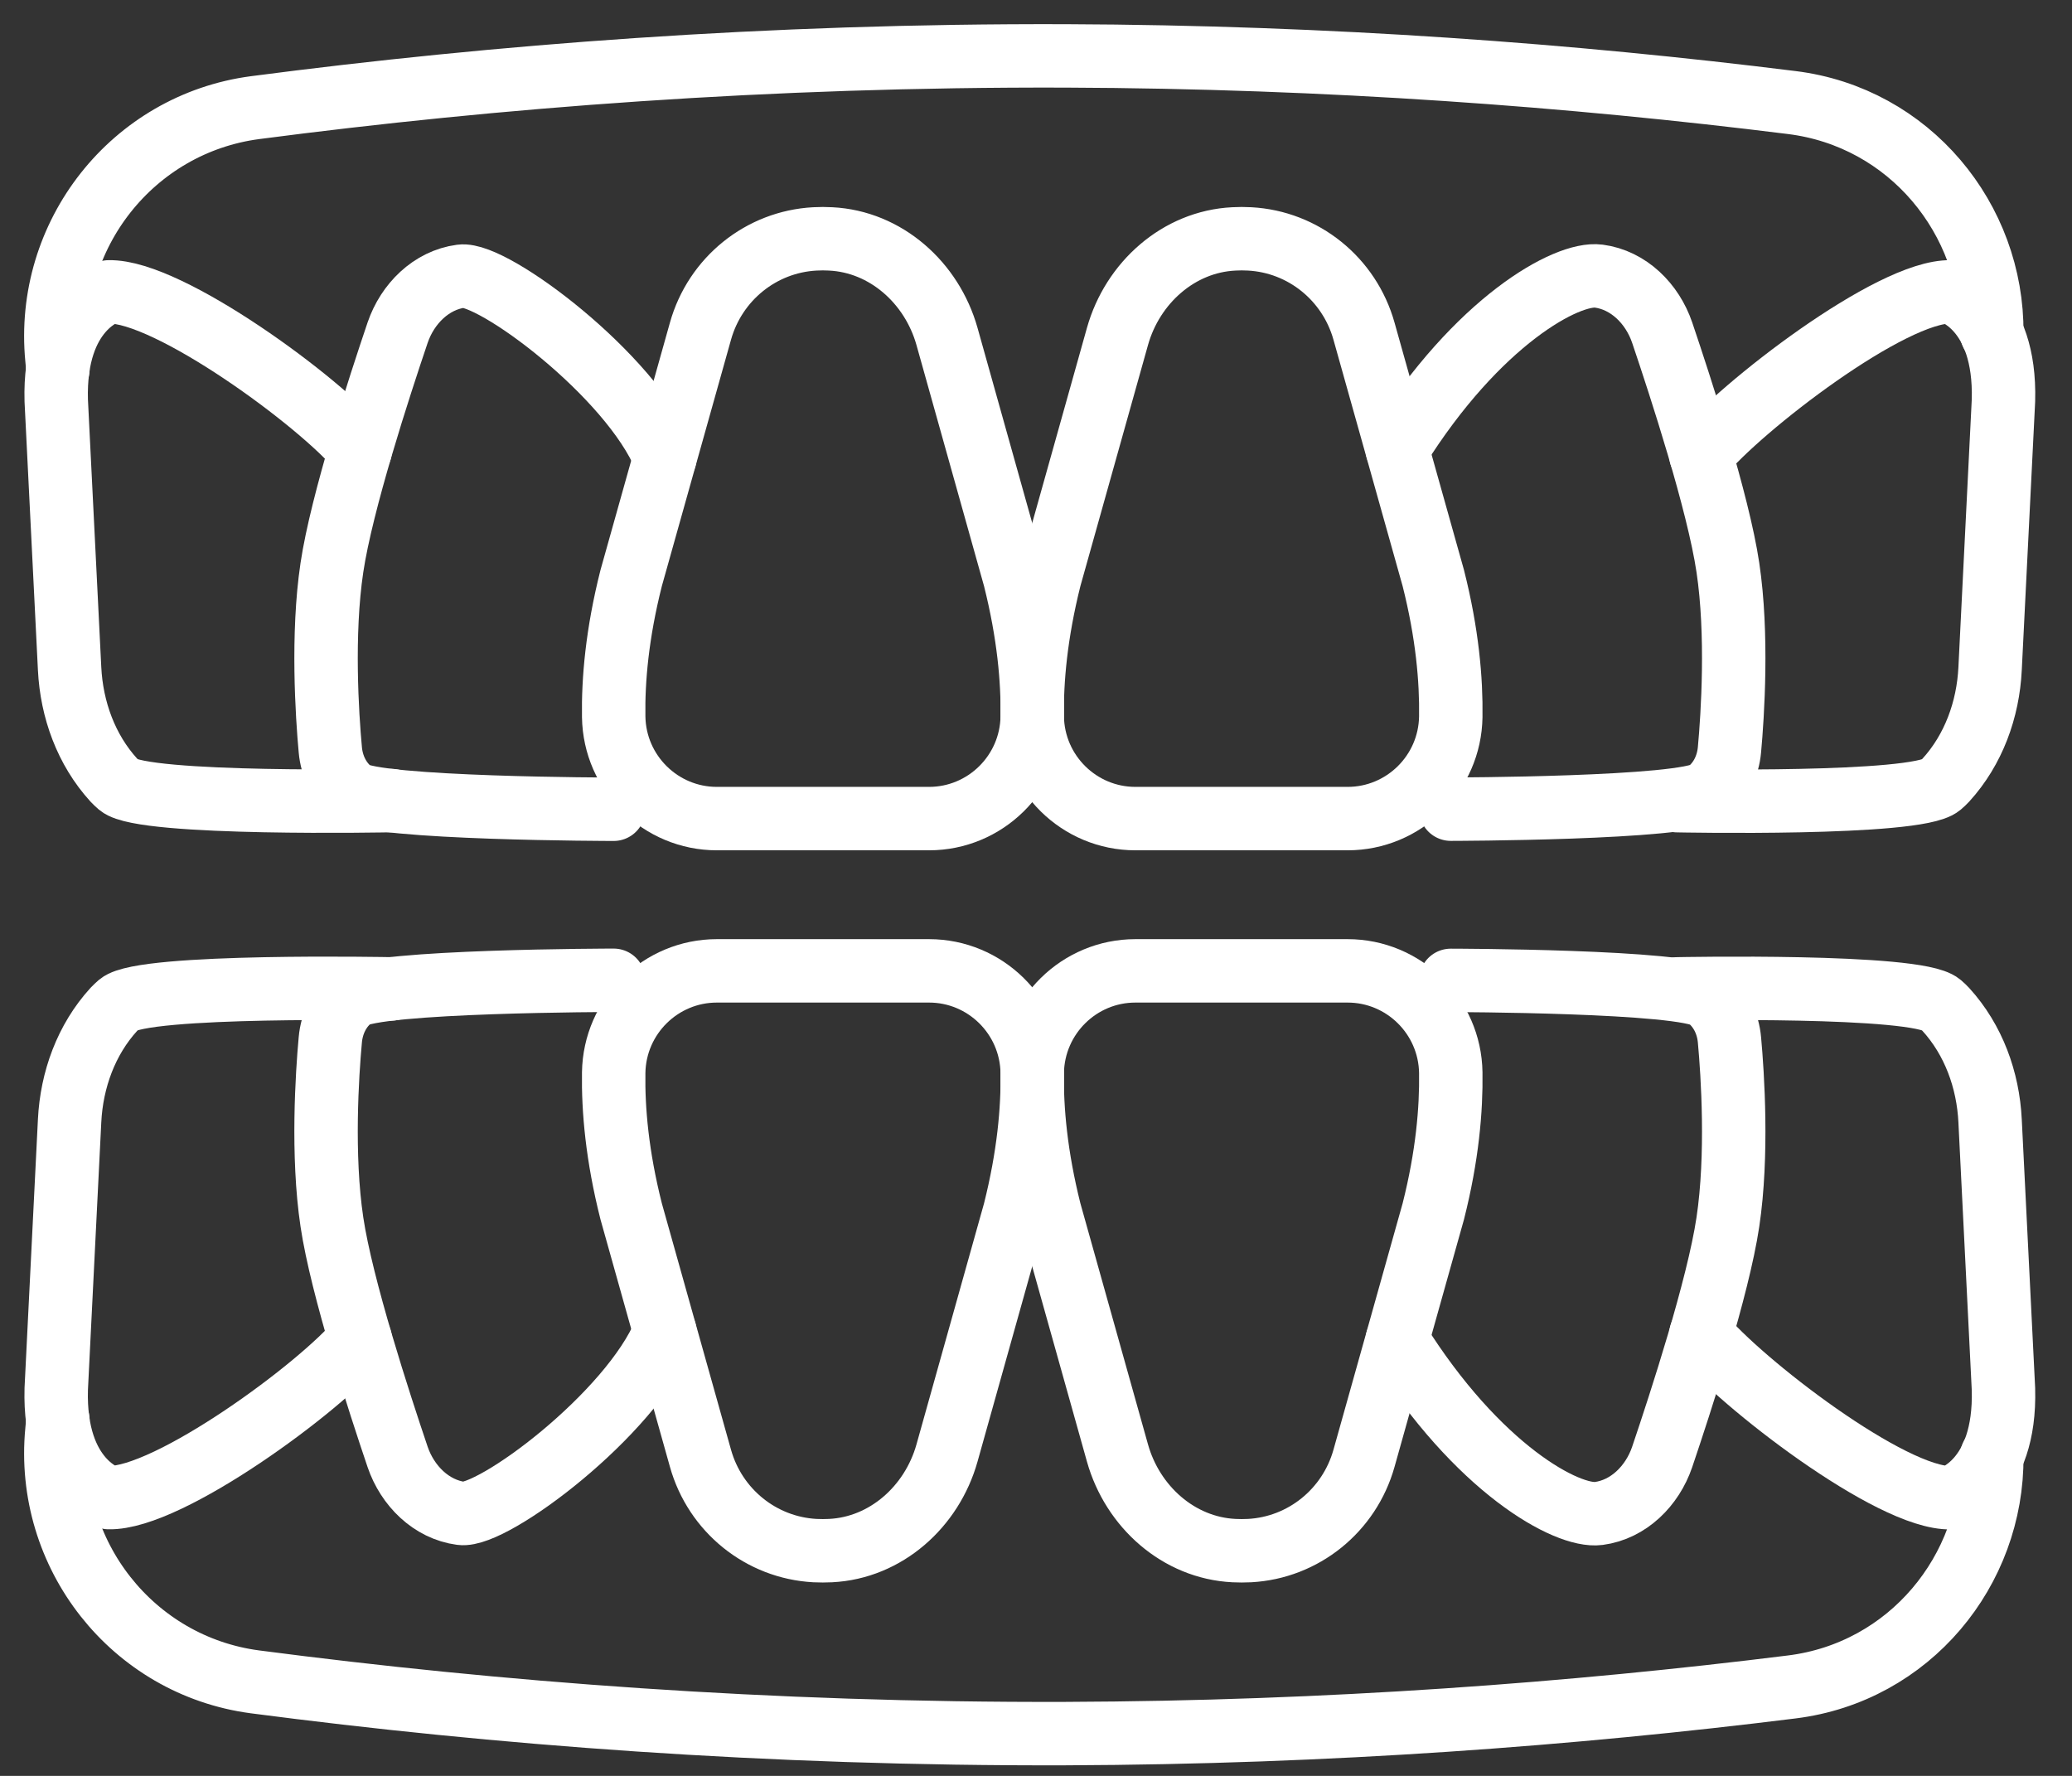
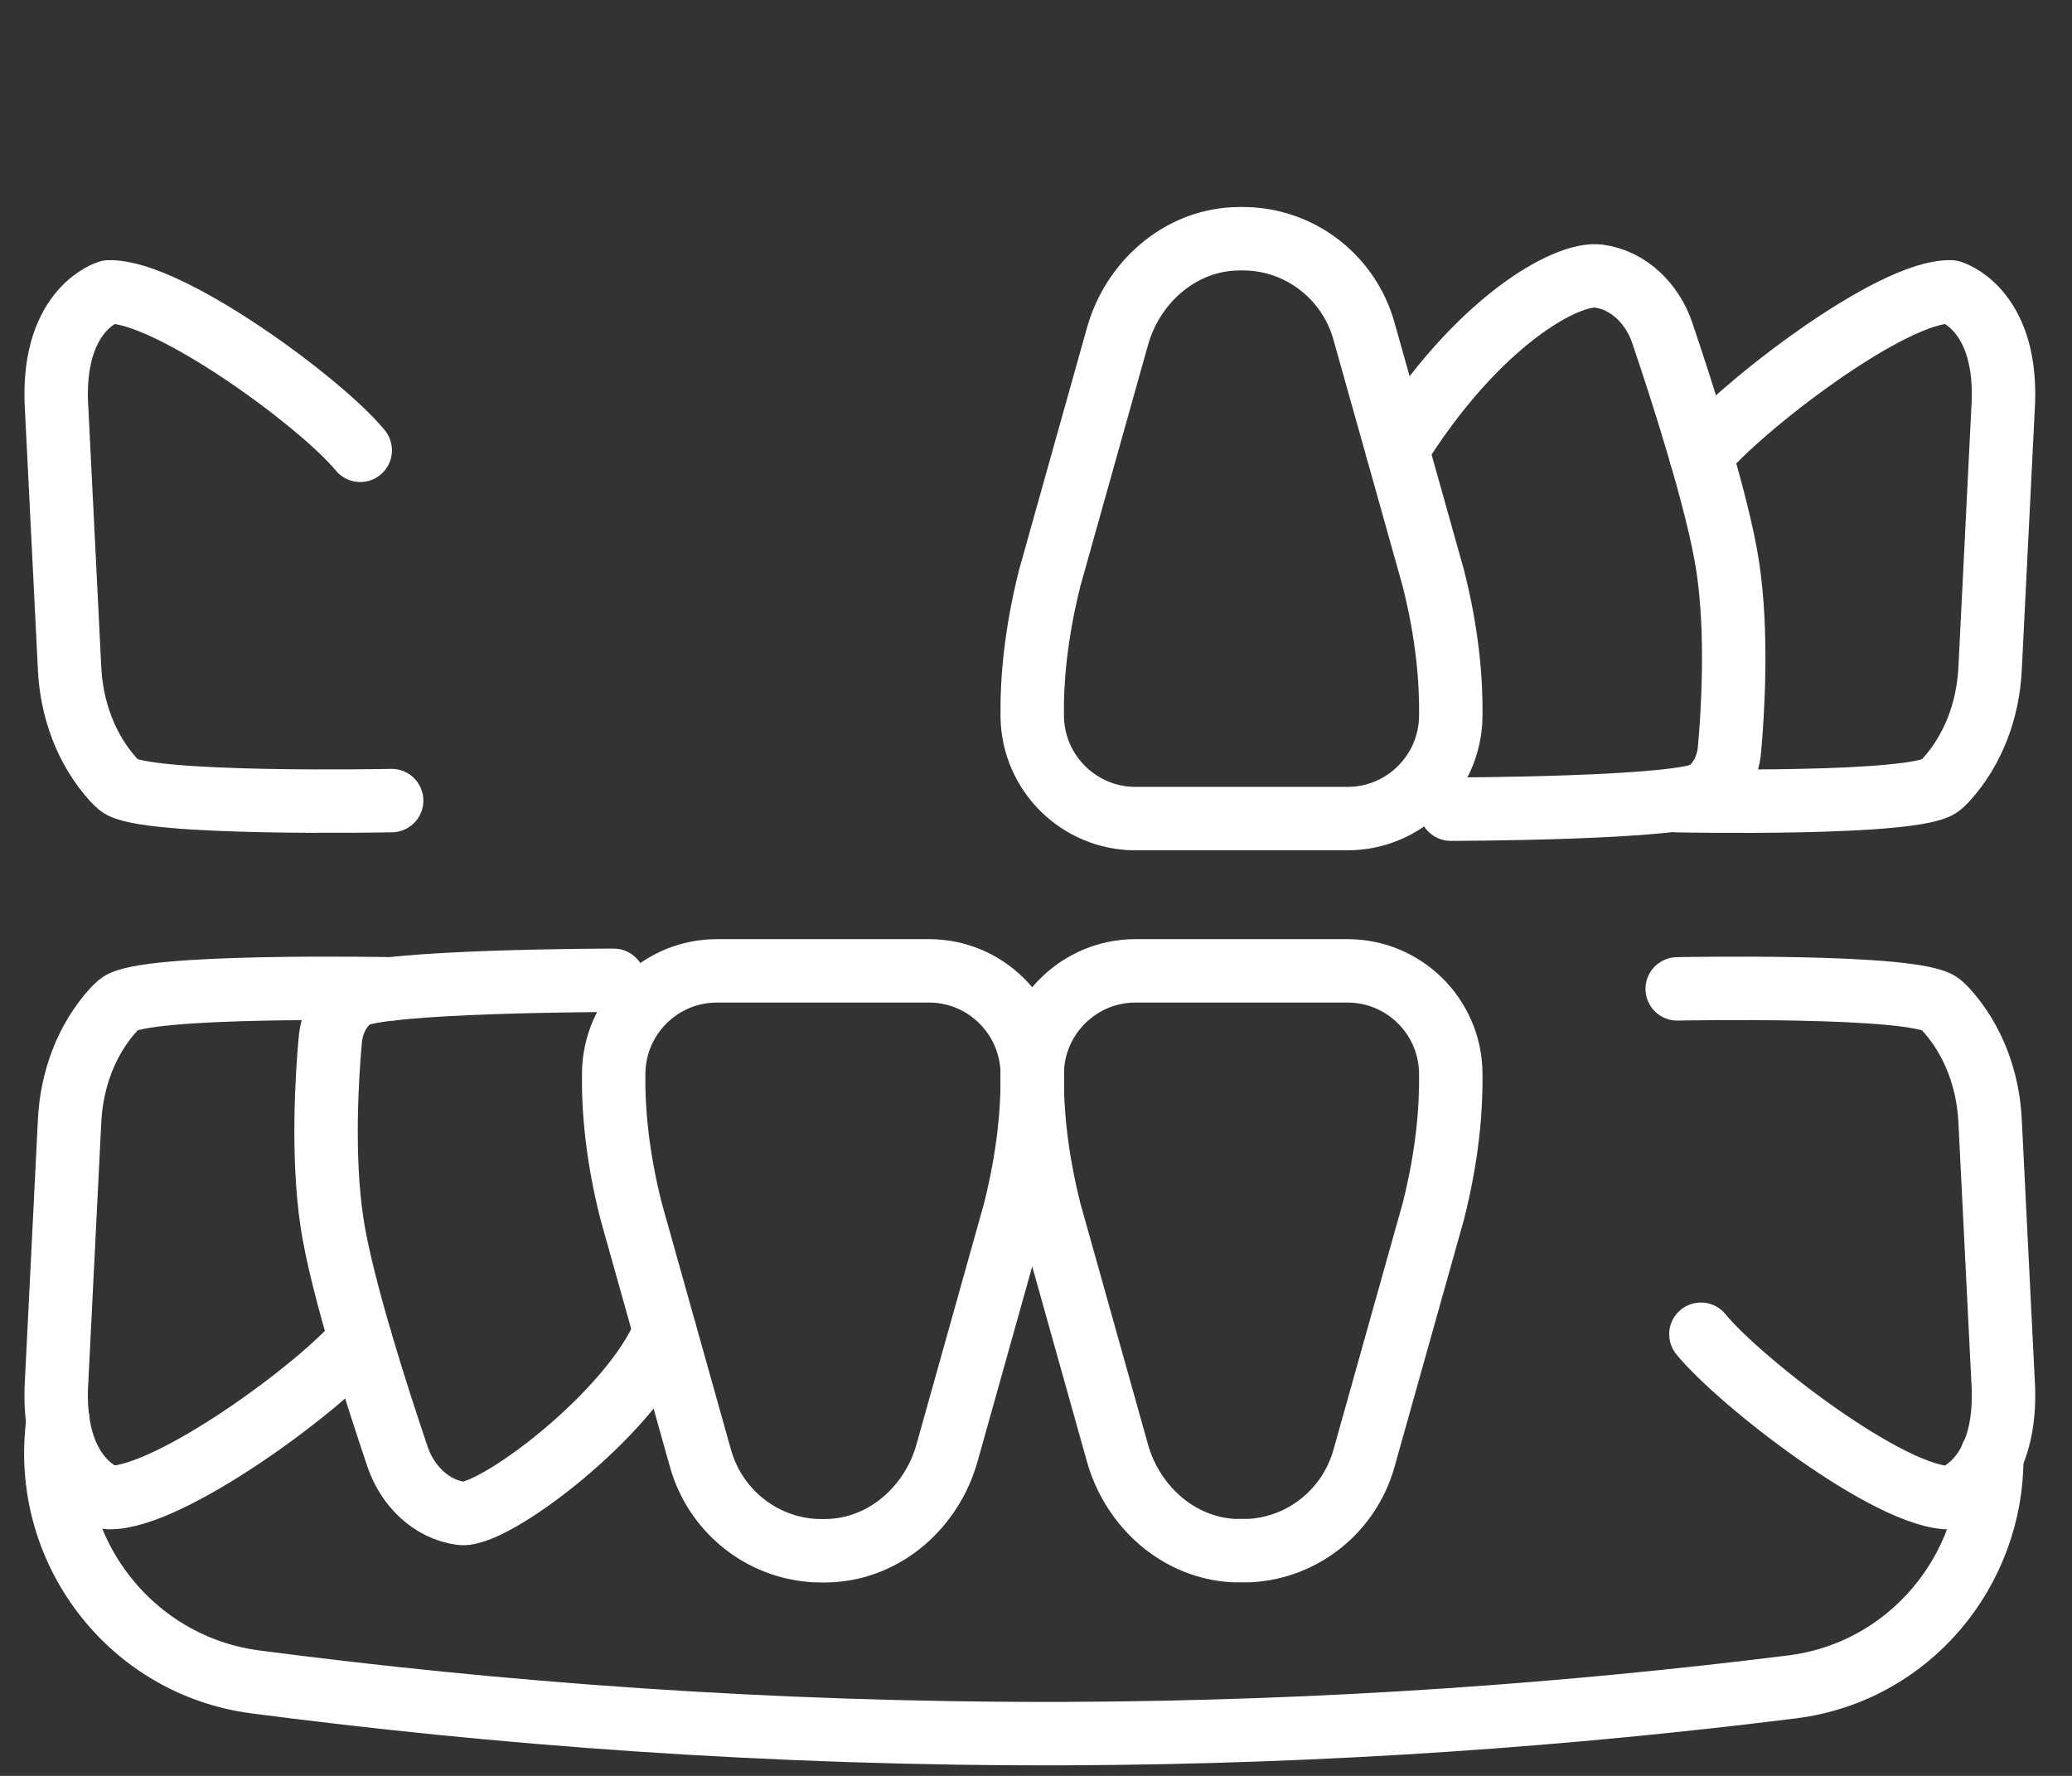
<svg xmlns="http://www.w3.org/2000/svg" width="49" height="42" viewBox="0 0 49 42" fill="none">
  <rect x="0" y="0" width="49" height="42" fill="#333333" stroke="none" />
-   <path d="M19.641 5.65C20.948 5.713 22.038 6.687 22.395 7.956L23.997 13.672C24.327 14.985 24.424 16.083 24.411 16.951C24.39 18.291 23.298 19.36 21.971 19.36H16.953C15.626 19.36 14.533 18.291 14.513 16.951C14.499 16.081 14.594 14.985 14.926 13.672L16.565 7.833C16.912 6.595 18 5.718 19.271 5.65C19.397 5.643 19.522 5.643 19.643 5.65H19.641Z" stroke="white" stroke-width="1.5" stroke-linecap="round" stroke-linejoin="round" />
-   <path d="M15.724 10.825C14.916 8.868 11.65 6.432 10.905 6.532C10.197 6.625 9.637 7.184 9.404 7.865C8.969 9.15 8.079 11.881 7.849 13.424C7.612 15.005 7.736 16.915 7.811 17.729C7.845 18.123 8.023 18.492 8.337 18.732C8.862 19.133 14.512 19.139 14.512 19.139" stroke="white" stroke-width="1.5" stroke-linecap="round" stroke-linejoin="round" />
  <path d="M8.519 10.65C7.596 9.522 3.982 6.867 2.572 6.903C2.572 6.903 1.267 7.279 1.33 9.474L1.646 15.814C1.694 16.785 2.039 17.733 2.691 18.449C2.73 18.49 2.773 18.531 2.82 18.572C3.391 19.053 9.262 18.934 9.262 18.934" stroke="white" stroke-width="1.5" stroke-linecap="round" stroke-linejoin="round" />
  <path d="M33.043 10.627C34.946 7.583 37.061 6.432 37.806 6.53C38.514 6.623 39.074 7.181 39.307 7.863C39.742 9.148 40.632 11.879 40.862 13.421C41.099 15.003 40.975 16.913 40.9 17.727C40.866 18.121 40.688 18.49 40.374 18.729C39.848 19.13 34.309 19.137 34.309 19.137" stroke="white" stroke-width="1.5" stroke-linecap="round" stroke-linejoin="round" />
  <path d="M40.224 10.768C41.147 9.64 44.727 6.867 46.138 6.903C46.138 6.903 47.442 7.279 47.379 9.474L47.063 15.814C47.016 16.785 46.67 17.733 46.018 18.449C45.98 18.49 45.937 18.531 45.889 18.572C45.318 19.053 39.664 18.936 39.664 18.936" stroke="white" stroke-width="1.5" stroke-linecap="round" stroke-linejoin="round" />
  <path d="M29.181 5.65C27.874 5.713 26.784 6.687 26.427 7.956L24.824 13.672C24.495 14.985 24.398 16.083 24.411 16.951C24.432 18.291 25.524 19.36 26.851 19.36H31.869C33.196 19.36 34.289 18.291 34.309 16.951C34.322 16.081 34.228 14.985 33.896 13.672L32.257 7.833C31.91 6.595 30.822 5.718 29.551 5.65C29.424 5.643 29.3 5.643 29.178 5.65H29.181Z" stroke="white" stroke-width="1.5" stroke-linecap="round" stroke-linejoin="round" />
-   <path d="M1.369 8.736L1.346 8.48C1.064 5.554 3.138 2.929 6.03 2.546C11.713 1.803 18.142 1.299 25.202 1.322C31.452 1.345 37.203 1.78 42.37 2.425C45.157 2.769 47.126 5.178 47.103 7.881V7.888" stroke="white" stroke-width="1.5" stroke-linecap="round" stroke-linejoin="round" />
  <path d="M19.641 36.672C20.948 36.608 22.038 35.635 22.395 34.365L23.997 28.649C24.327 27.337 24.424 26.238 24.411 25.37C24.39 24.03 23.298 22.961 21.971 22.961H16.953C15.626 22.961 14.533 24.03 14.513 25.37C14.499 26.241 14.594 27.337 14.926 28.649L16.565 34.488C16.912 35.726 18 36.603 19.271 36.672C19.397 36.678 19.522 36.678 19.643 36.672H19.641Z" stroke="white" stroke-width="1.5" stroke-linecap="round" stroke-linejoin="round" />
  <path d="M15.724 31.498C14.916 33.456 11.65 35.892 10.905 35.792C10.197 35.698 9.637 35.14 9.404 34.459C8.969 33.173 8.079 30.443 7.849 28.9C7.612 27.318 7.736 25.408 7.811 24.595C7.845 24.201 8.023 23.831 8.337 23.592C8.862 23.191 14.512 23.184 14.512 23.184" stroke="white" stroke-width="1.5" stroke-linecap="round" stroke-linejoin="round" />
  <path d="M8.519 31.672C7.596 32.8 3.982 35.455 2.572 35.418C2.572 35.418 1.267 35.042 1.33 32.848L1.646 26.507C1.694 25.537 2.039 24.588 2.691 23.873C2.73 23.832 2.773 23.791 2.82 23.75C3.391 23.269 9.262 23.387 9.262 23.387" stroke="white" stroke-width="1.5" stroke-linecap="round" stroke-linejoin="round" />
-   <path d="M33.043 31.696C34.946 34.741 37.061 35.892 37.806 35.794C38.514 35.701 39.074 35.142 39.307 34.461C39.742 33.175 40.632 30.445 40.862 28.902C41.099 27.321 40.975 25.411 40.9 24.597C40.866 24.203 40.688 23.834 40.374 23.595C39.848 23.193 34.309 23.186 34.309 23.186" stroke="white" stroke-width="1.5" stroke-linecap="round" stroke-linejoin="round" />
  <path d="M40.224 31.555C41.147 32.684 44.727 35.457 46.138 35.421C46.138 35.421 47.442 35.045 47.379 32.85L47.063 26.51C47.016 25.539 46.67 24.591 46.018 23.875C45.98 23.834 45.937 23.793 45.889 23.752C45.318 23.271 39.664 23.387 39.664 23.387" stroke="white" stroke-width="1.5" stroke-linecap="round" stroke-linejoin="round" />
-   <path d="M29.181 36.672C27.874 36.608 26.784 35.635 26.427 34.365L24.824 28.649C24.495 27.337 24.398 26.238 24.411 25.37C24.432 24.03 25.524 22.961 26.851 22.961H31.869C33.196 22.961 34.289 24.03 34.309 25.37C34.322 26.241 34.228 27.337 33.896 28.649L32.257 34.488C31.91 35.726 30.822 36.603 29.551 36.672C29.424 36.678 29.3 36.678 29.178 36.672H29.181Z" stroke="white" stroke-width="1.5" stroke-linecap="round" stroke-linejoin="round" />
+   <path d="M29.181 36.672C27.874 36.608 26.784 35.635 26.427 34.365L24.824 28.649C24.495 27.337 24.398 26.238 24.411 25.37C24.432 24.03 25.524 22.961 26.851 22.961H31.869C33.196 22.961 34.289 24.03 34.309 25.37C34.322 26.241 34.228 27.337 33.896 28.649L32.257 34.488C31.91 35.726 30.822 36.603 29.551 36.672H29.181Z" stroke="white" stroke-width="1.5" stroke-linecap="round" stroke-linejoin="round" />
  <path d="M1.369 33.586L1.346 33.841C1.064 36.767 3.138 39.393 6.027 39.776C11.713 40.519 18.142 41.022 25.202 41C31.452 40.977 37.203 40.541 42.37 39.897C45.157 39.552 47.126 37.144 47.103 34.441V34.434" stroke="white" stroke-width="1.5" stroke-linecap="round" stroke-linejoin="round" />
</svg>